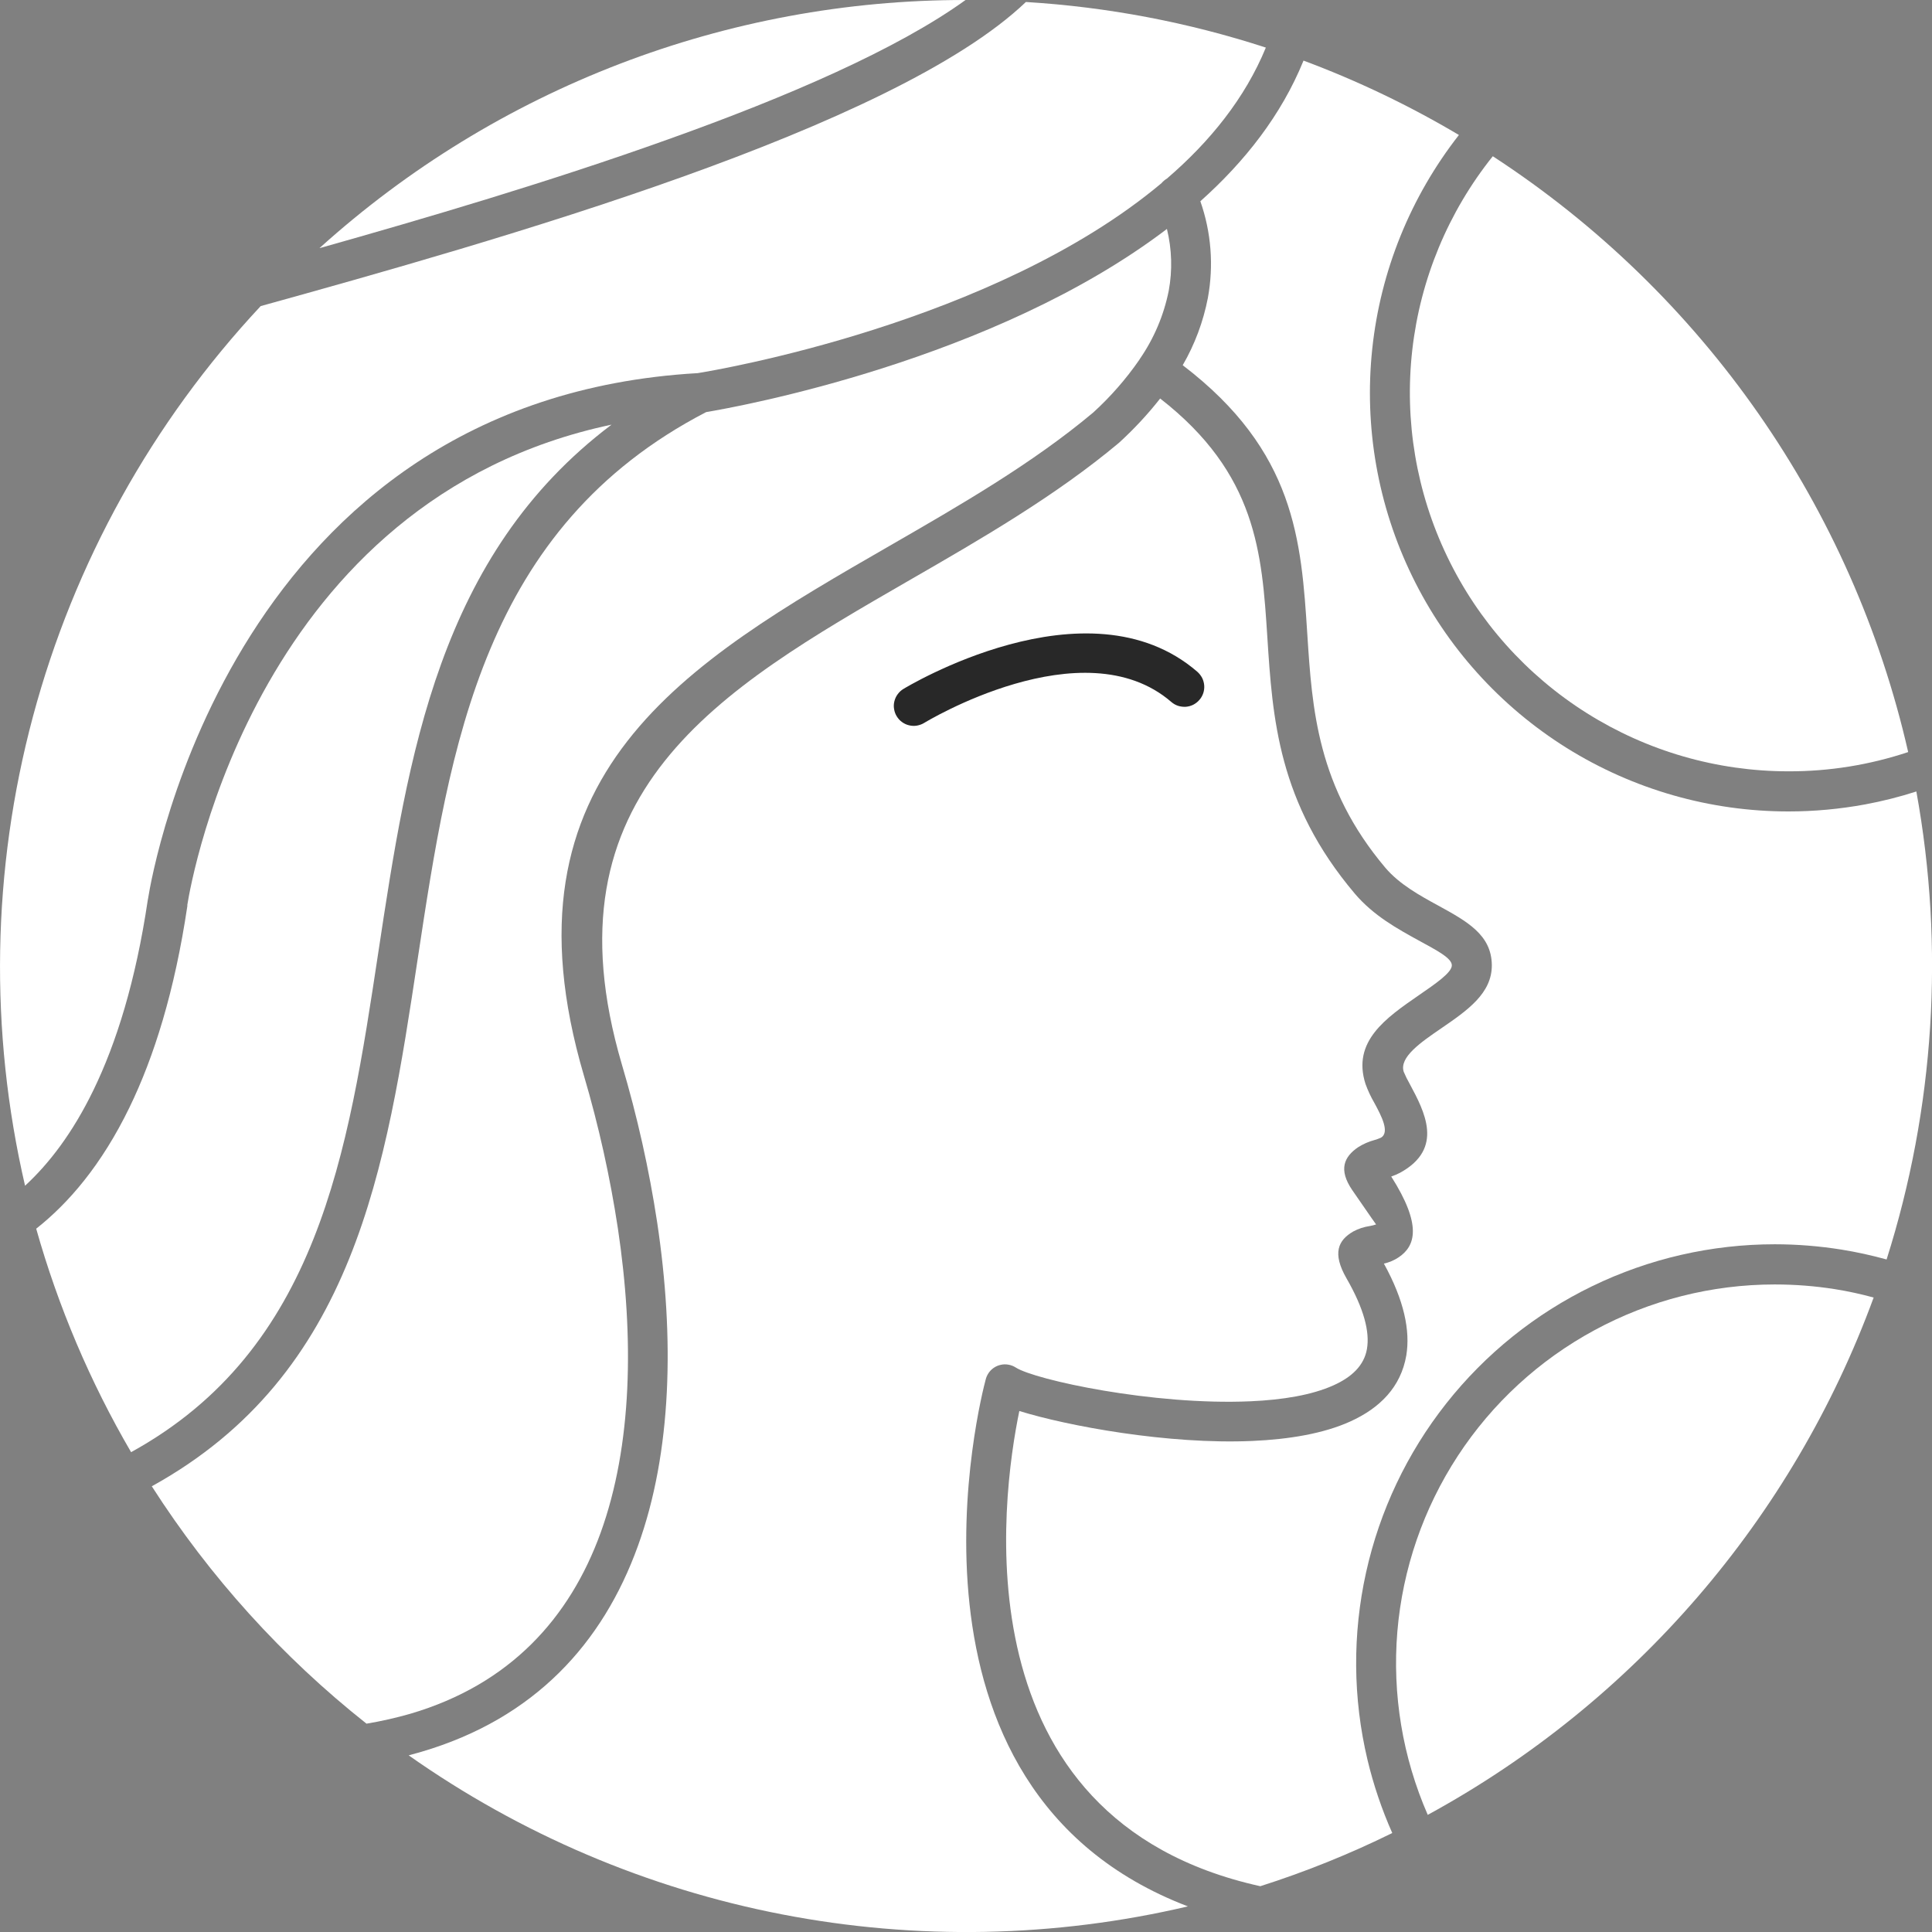
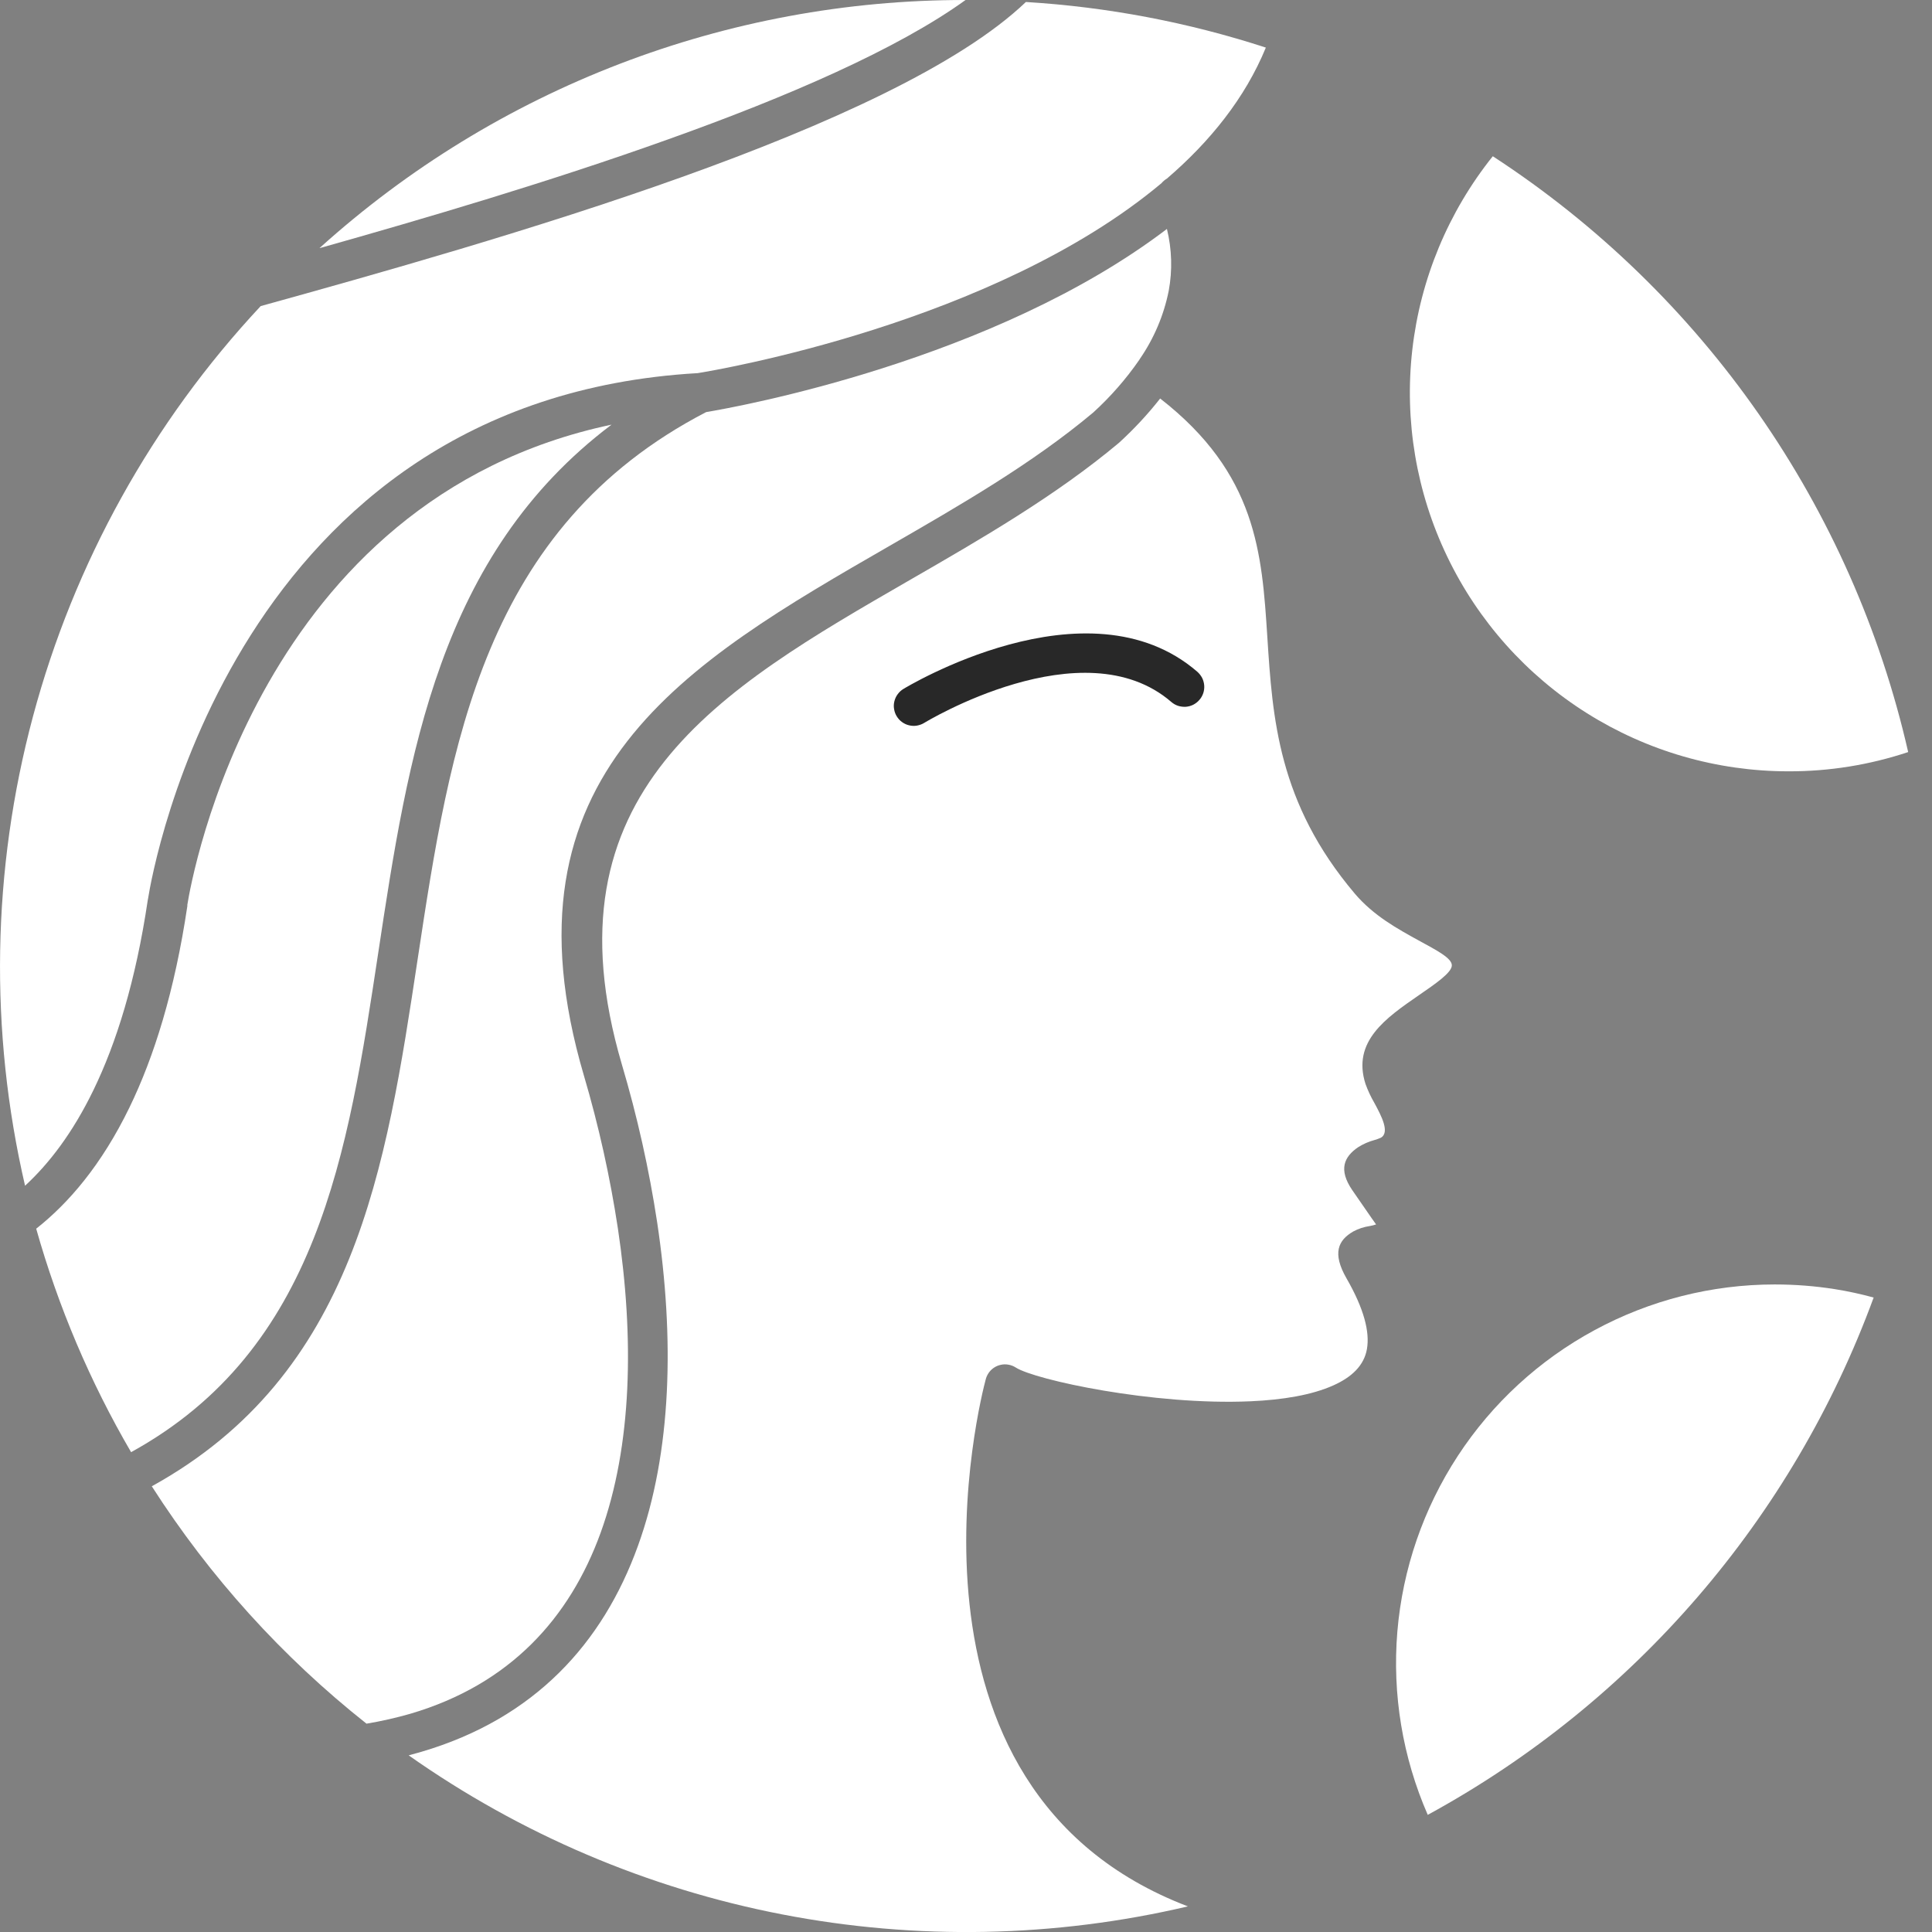
<svg xmlns="http://www.w3.org/2000/svg" width="30" height="30" viewBox="0 0 30 30" fill="none">
  <rect x="0" y="0" width="30" height="30" fill="#808080" stroke="none" />
  <g clip-path="url(#clip0_45_7)">
    <path d="M4.963 3.853C6.588 3.395 8.546 2.819 10.377 2.163C12.23 1.502 13.937 0.762 14.993 9.60729e-06C11.288 -0.004 7.713 1.368 4.963 3.851" fill="white" />
    <path d="M2.034 22.55C4.941 20.952 5.403 17.904 5.874 14.791C6.337 11.735 6.81 8.619 9.496 6.594C4.006 7.754 2.974 13.642 2.909 14.05V14.07C2.712 15.393 2.391 16.413 2.01 17.197C1.575 18.093 1.061 18.686 0.562 19.079C0.905 20.294 1.4 21.46 2.036 22.55" fill="white" />
    <path d="M18.036 2.844C18.059 2.816 18.088 2.792 18.12 2.773C18.788 2.199 19.333 1.525 19.656 0.739C18.449 0.346 17.197 0.108 15.93 0.031C14.903 1.013 12.842 1.943 10.586 2.75C8.33 3.557 5.846 4.255 4.048 4.753C2.364 6.555 1.15 8.743 0.512 11.125C-0.126 13.508 -0.168 16.01 0.389 18.412C0.756 18.074 1.126 17.598 1.451 16.927C1.806 16.196 2.107 15.237 2.294 13.98L2.299 13.954C2.371 13.497 3.642 6.207 10.834 5.794C11.113 5.749 15.436 5.024 18.036 2.844" fill="white" />
    <path d="M18.445 29.602C13.652 27.772 15.244 21.65 15.305 21.424C15.313 21.39 15.327 21.358 15.345 21.329C15.367 21.294 15.395 21.265 15.429 21.241C15.462 21.218 15.5 21.201 15.54 21.193C15.579 21.184 15.62 21.183 15.661 21.191C15.701 21.198 15.739 21.213 15.773 21.235C16.068 21.425 17.901 21.826 19.419 21.759C19.916 21.737 20.37 21.663 20.707 21.511C20.99 21.384 21.182 21.203 21.226 20.946C21.271 20.681 21.181 20.324 20.909 19.851C20.682 19.457 20.781 19.257 21.012 19.123C21.092 19.08 21.179 19.051 21.269 19.038C21.302 19.032 21.336 19.024 21.368 19.013C21.368 19.013 21.298 18.918 20.997 18.479C20.78 18.16 20.871 17.963 21.087 17.815C21.166 17.765 21.253 17.726 21.344 17.702C21.376 17.693 21.408 17.681 21.439 17.668C21.589 17.587 21.447 17.322 21.341 17.126C21.287 17.033 21.241 16.935 21.204 16.833C20.99 16.17 21.523 15.806 22.03 15.455C22.292 15.275 22.544 15.102 22.544 14.99C22.544 14.877 22.31 14.757 22.03 14.604C21.703 14.424 21.329 14.22 21.038 13.877C19.845 12.468 19.76 11.151 19.679 9.891C19.595 8.59 19.515 7.355 18.015 6.188C17.824 6.431 17.613 6.658 17.385 6.867L17.374 6.877C16.394 7.698 15.245 8.363 14.118 9.012C11.181 10.707 8.413 12.298 9.656 16.528C9.895 17.334 10.079 18.154 10.205 18.985C10.472 20.766 10.436 22.544 9.904 24.01C9.36 25.513 8.305 26.684 6.543 27.202C6.478 27.221 6.412 27.239 6.346 27.257C8.082 28.48 10.057 29.322 12.142 29.726C14.227 30.13 16.374 30.088 18.442 29.603" fill="white" />
    <path d="M17.69 5.589L17.699 5.574C17.919 5.255 18.072 4.895 18.148 4.515C18.207 4.197 18.197 3.869 18.12 3.555C15.43 5.603 11.445 6.319 10.965 6.399C7.5 8.196 6.988 11.577 6.487 14.883C5.994 18.143 5.511 21.337 2.357 23.079C3.257 24.484 4.383 25.73 5.691 26.765C5.921 26.727 6.148 26.675 6.372 26.611C7.919 26.156 8.846 25.125 9.326 23.802C9.818 22.443 9.848 20.768 9.595 19.078C9.473 18.274 9.297 17.481 9.067 16.702C7.686 12.008 10.659 10.294 13.815 8.475C14.911 7.843 16.031 7.198 16.976 6.405C17.244 6.161 17.484 5.887 17.69 5.589Z" fill="white" />
    <path d="M14.419 12.453C14.369 12.388 14.346 12.306 14.356 12.225C14.366 12.143 14.408 12.069 14.472 12.019C14.537 11.968 14.619 11.945 14.7 11.955C14.782 11.965 14.856 12.007 14.906 12.072C14.909 12.075 15.86 13.309 17.567 12.626C17.643 12.595 17.728 12.597 17.803 12.629C17.879 12.661 17.938 12.722 17.969 12.798C17.999 12.874 17.998 12.96 17.966 13.035C17.934 13.111 17.873 13.17 17.797 13.201C15.656 14.057 14.423 12.457 14.419 12.453Z" fill="white" />
    <path d="M14.348 11.227C14.313 11.248 14.274 11.261 14.234 11.268C14.194 11.274 14.153 11.272 14.114 11.262C14.075 11.253 14.038 11.235 14.005 11.211C13.972 11.187 13.945 11.157 13.924 11.122C13.903 11.088 13.889 11.049 13.883 11.009C13.876 10.969 13.878 10.928 13.888 10.889C13.898 10.849 13.915 10.812 13.939 10.78C13.963 10.747 13.993 10.719 14.028 10.698C14.036 10.693 16.883 8.952 18.593 10.432C18.623 10.459 18.648 10.491 18.667 10.527C18.685 10.564 18.696 10.603 18.699 10.644C18.702 10.684 18.697 10.725 18.684 10.764C18.671 10.802 18.651 10.838 18.624 10.868C18.598 10.899 18.565 10.924 18.529 10.943C18.493 10.961 18.453 10.972 18.413 10.975C18.372 10.977 18.331 10.972 18.293 10.96C18.254 10.947 18.219 10.927 18.188 10.9C16.82 9.719 14.355 11.222 14.348 11.227Z" fill="#282828" />
    <path d="M23.18 2.426C22.488 3.291 22.055 4.333 21.93 5.433C21.805 6.533 21.993 7.646 22.473 8.644C22.952 9.642 23.704 10.485 24.641 11.074C25.578 11.664 26.663 11.977 27.77 11.977C28.402 11.979 29.03 11.878 29.63 11.678C28.763 7.874 26.45 4.556 23.18 2.426Z" fill="white" />
    <path d="M29.094 20.148C28.896 20.094 28.695 20.05 28.493 20.018C28.183 19.969 27.871 19.945 27.558 19.945C26.581 19.945 25.62 20.189 24.761 20.654C23.902 21.118 23.172 21.789 22.637 22.607C22.103 23.424 21.78 24.361 21.698 25.335C21.617 26.308 21.779 27.286 22.17 28.181C25.376 26.433 27.837 23.577 29.094 20.148Z" fill="white" />
-     <path d="M27.558 19.321C27.904 19.321 28.249 19.349 28.59 19.403C28.828 19.441 29.063 19.493 29.295 19.557C30.039 17.209 30.198 14.714 29.757 12.29C29.496 12.374 29.23 12.441 28.961 12.491C28.569 12.563 28.172 12.6 27.773 12.6C26.555 12.601 25.361 12.259 24.327 11.614C23.294 10.968 22.462 10.045 21.929 8.949C21.395 7.854 21.18 6.631 21.308 5.419C21.436 4.207 21.903 3.056 22.654 2.096C21.886 1.64 21.078 1.253 20.241 0.941C19.898 1.785 19.331 2.508 18.639 3.125C18.808 3.606 18.848 4.123 18.756 4.625C18.685 4.993 18.553 5.347 18.365 5.671C20.116 7.007 20.206 8.393 20.3 9.851C20.375 11.011 20.454 12.223 21.513 13.476C21.731 13.732 22.049 13.907 22.328 14.059C22.782 14.308 23.159 14.515 23.165 14.984C23.169 15.425 22.784 15.69 22.382 15.966C22.061 16.186 21.724 16.417 21.797 16.643C21.824 16.707 21.855 16.77 21.89 16.831C22.119 17.258 22.428 17.833 21.741 18.21C21.697 18.233 21.651 18.253 21.603 18.269C22.084 19.025 21.979 19.348 21.719 19.523C21.649 19.57 21.571 19.603 21.489 19.621C21.804 20.193 21.9 20.663 21.837 21.047C21.753 21.535 21.43 21.864 20.964 22.074C20.553 22.26 20.018 22.35 19.447 22.375C18.139 22.433 16.575 22.142 15.828 21.91C15.55 23.258 14.858 28.247 19.57 29.289C20.273 29.065 20.958 28.789 21.619 28.463C21.456 28.096 21.327 27.715 21.234 27.325C21.007 26.37 21 25.376 21.212 24.418C21.424 23.459 21.85 22.562 22.458 21.792C23.067 21.021 23.842 20.399 24.725 19.971C25.608 19.543 26.577 19.321 27.558 19.321Z" fill="white" />
  </g>
  <defs>
    <clipPath id="clip0_45_7">
      <rect width="30" height="30" fill="white" />
    </clipPath>
  </defs>
</svg>